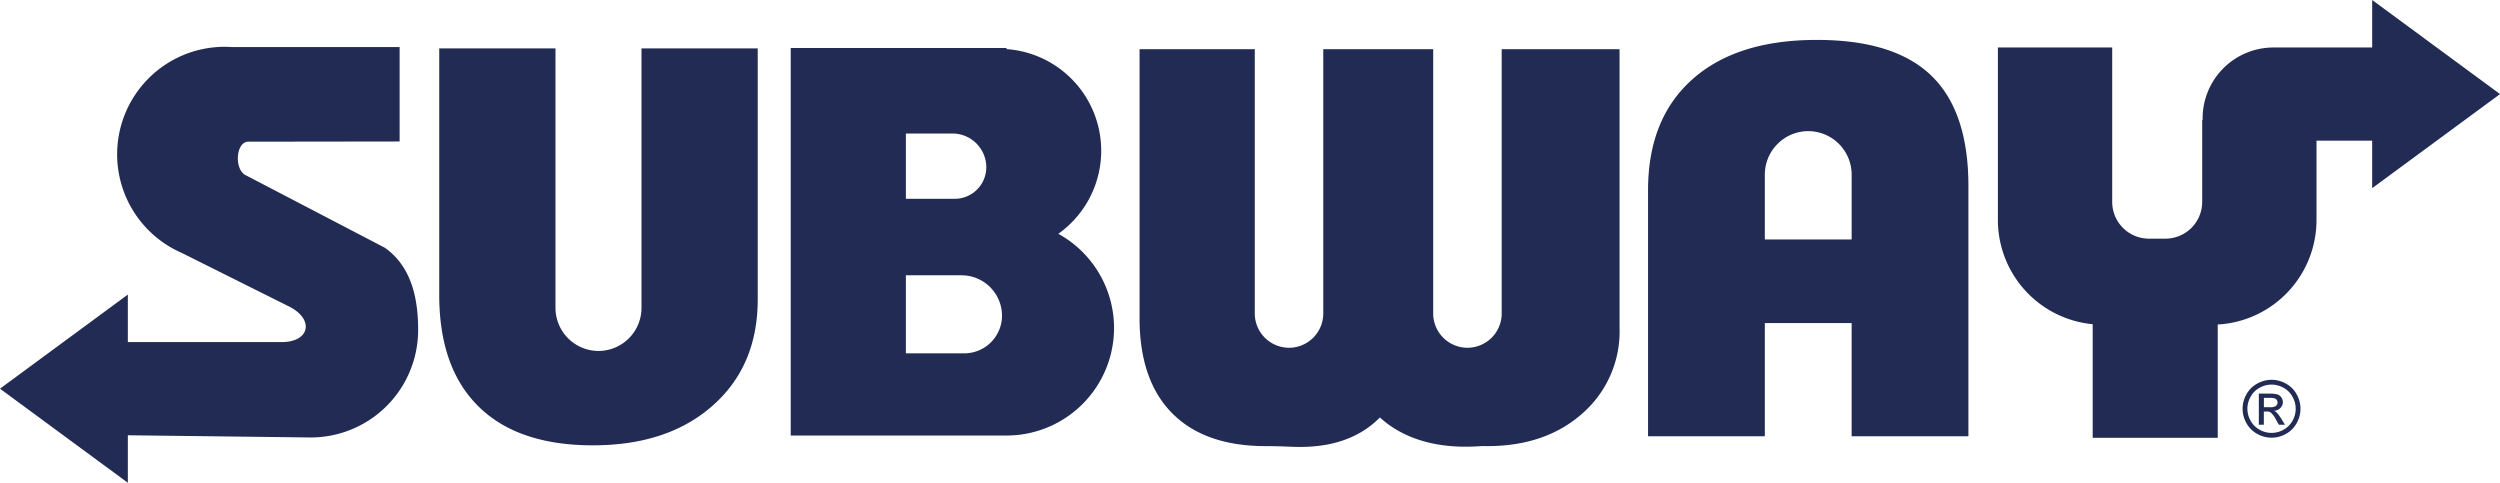
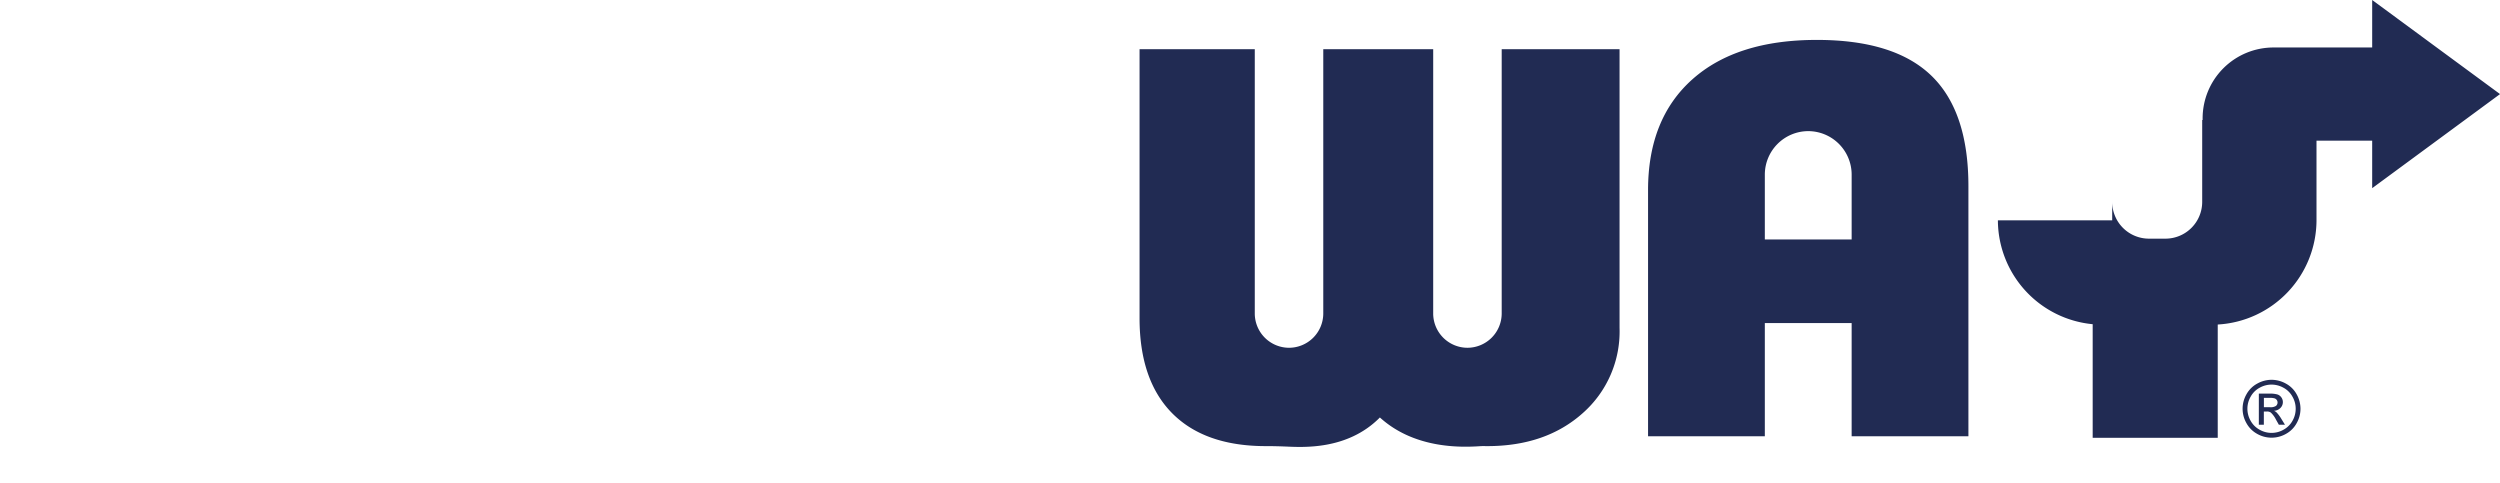
<svg xmlns="http://www.w3.org/2000/svg" viewBox="0 0 333.127 64.33">
  <defs>
    <style>.cls-1,.cls-2{fill:#212b53;}.cls-2{fill-rule:evenodd;}</style>
  </defs>
  <title>subway</title>
  <g id="Layer_2" data-name="Layer 2">
    <g id="VCC_Ironmark_Print_Lineart_BLACK">
-       <path class="cls-1" d="M33.1,18.881l20.151-.027V6.269H30.879c-.312-.02-.627-.031-.944-.031a14.325,14.325,0,0,0-5.773,27.435l14.346,7.161c3.378,1.687,2.832,4.75-.988,4.75H17.035V39.255L8.517,45.524,0,51.792l8.517,6.269,8.518,6.269V58l24.358.293A14.323,14.323,0,0,0,55.717,43.971c0-4.034-.8-8.393-4.445-10.964L32.7,23.326c-1.5-.779-1.29-4.445.395-4.445ZM100.968,6.453V39.894q0,8.853-6,14.15Q88.98,59.341,79,59.34q-9.95,0-15.2-5.142T58.53,39.4V6.453H74.018V41.035a5.748,5.748,0,0,0,5.731,5.731h0a5.748,5.748,0,0,0,5.732-5.731V6.453Zm33.153,51.581a14.325,14.325,0,0,0,6.9-26.879,13.576,13.576,0,0,0-6.9-24.611V6.4H105.365V58.034ZM120.709,36.683h7.431a5.4,5.4,0,0,1,5.38,5.38h0a5.035,5.035,0,0,1-5.021,5.021h-7.79v-10.4Zm0-18.892h6.218a4.515,4.515,0,0,1,4.5,4.5h0a4.214,4.214,0,0,1-4.2,4.2h-6.518v-8.7Z" />
-       <path class="cls-2" d="M308.676,18.746V29.36a13.948,13.948,0,0,1-13.161,13.883V58.335H278.851V43.2a13.95,13.95,0,0,1-12.63-13.844V6.328h15.231V26.919a4.9,4.9,0,0,0,4.882,4.882h2.229a4.9,4.9,0,0,0,4.882-4.882V15.987h.056q0-.106,0-.213a9.446,9.446,0,0,1,9.446-9.446h.015l.091,0v0h13.042V0l8.517,6.269,8.518,6.268-8.518,6.269-8.517,6.268V18.746ZM235.165,58.132h-15.56v-32.8q0-9.491,5.9-14.755t16.6-5.258q10.322,0,15.255,4.768t4.933,14.717V58.132h-15.56V43.051H235.165V58.132Zm11.569-26.225v-8.65a5.8,5.8,0,0,0-5.785-5.784h0a5.8,5.8,0,0,0-5.784,5.784v8.65ZM215.807,6.559V43.7A14.5,14.5,0,0,1,210.9,55.052q-4.914,4.387-12.7,4.394c-.327,0-.651-.014-.969.008-2.805.193-8.847.273-13.36-3.825-4.358,4.42-10.4,3.959-12.646,3.869-.808-.032-1.654-.052-2.544-.052q-8.154,0-12.5-4.394-4.326-4.387-4.334-12.629V6.559H167.2V41.778a4.576,4.576,0,0,0,4.563,4.563h0a4.576,4.576,0,0,0,4.564-4.563V6.559h14.647V41.778a4.577,4.577,0,0,0,4.564,4.563h0a4.577,4.577,0,0,0,4.564-4.563V6.559Zm86.878,44.049a3.947,3.947,0,0,1,1.9.5,3.549,3.549,0,0,1,1.441,1.425,3.943,3.943,0,0,1,.516,1.934,3.9,3.9,0,0,1-.509,1.917,3.576,3.576,0,0,1-1.425,1.429,3.874,3.874,0,0,1-3.839,0,3.6,3.6,0,0,1-1.429-1.429,3.86,3.86,0,0,1,.007-3.851,3.581,3.581,0,0,1,1.444-1.425,3.951,3.951,0,0,1,1.9-.5Zm0,.639a3.282,3.282,0,0,0-1.583.417,2.987,2.987,0,0,0-1.2,1.191,3.205,3.205,0,0,0-.007,3.209,3.024,3.024,0,0,0,1.193,1.191,3.2,3.2,0,0,0,3.2,0,3.015,3.015,0,0,0,1.192-1.191,3.218,3.218,0,0,0-.009-3.209,2.966,2.966,0,0,0-1.2-1.191,3.29,3.29,0,0,0-1.579-.417Zm-1.693,5.347V52.45h1.426a3.508,3.508,0,0,1,1.059.115,1.028,1.028,0,0,1,.523.4,1.066,1.066,0,0,1,.194.607,1.094,1.094,0,0,1-.326.79,1.29,1.29,0,0,1-.864.379,1.105,1.105,0,0,1,.353.22,4.7,4.7,0,0,1,.614.821l.5.811h-.813l-.369-.652a3.316,3.316,0,0,0-.7-.966.851.851,0,0,0-.535-.14h-.395v1.758Zm.669-2.333h.813a1.316,1.316,0,0,0,.8-.173.588.588,0,0,0,.11-.785.6.6,0,0,0-.282-.216,2.134,2.134,0,0,0-.673-.072h-.763v1.246Z" />
+       <path class="cls-2" d="M308.676,18.746V29.36a13.948,13.948,0,0,1-13.161,13.883V58.335H278.851V43.2a13.95,13.95,0,0,1-12.63-13.844h15.231V26.919a4.9,4.9,0,0,0,4.882,4.882h2.229a4.9,4.9,0,0,0,4.882-4.882V15.987h.056q0-.106,0-.213a9.446,9.446,0,0,1,9.446-9.446h.015l.091,0v0h13.042V0l8.517,6.269,8.518,6.268-8.518,6.269-8.517,6.268V18.746ZM235.165,58.132h-15.56v-32.8q0-9.491,5.9-14.755t16.6-5.258q10.322,0,15.255,4.768t4.933,14.717V58.132h-15.56V43.051H235.165V58.132Zm11.569-26.225v-8.65a5.8,5.8,0,0,0-5.785-5.784h0a5.8,5.8,0,0,0-5.784,5.784v8.65ZM215.807,6.559V43.7A14.5,14.5,0,0,1,210.9,55.052q-4.914,4.387-12.7,4.394c-.327,0-.651-.014-.969.008-2.805.193-8.847.273-13.36-3.825-4.358,4.42-10.4,3.959-12.646,3.869-.808-.032-1.654-.052-2.544-.052q-8.154,0-12.5-4.394-4.326-4.387-4.334-12.629V6.559H167.2V41.778a4.576,4.576,0,0,0,4.563,4.563h0a4.576,4.576,0,0,0,4.564-4.563V6.559h14.647V41.778a4.577,4.577,0,0,0,4.564,4.563h0a4.577,4.577,0,0,0,4.564-4.563V6.559Zm86.878,44.049a3.947,3.947,0,0,1,1.9.5,3.549,3.549,0,0,1,1.441,1.425,3.943,3.943,0,0,1,.516,1.934,3.9,3.9,0,0,1-.509,1.917,3.576,3.576,0,0,1-1.425,1.429,3.874,3.874,0,0,1-3.839,0,3.6,3.6,0,0,1-1.429-1.429,3.86,3.86,0,0,1,.007-3.851,3.581,3.581,0,0,1,1.444-1.425,3.951,3.951,0,0,1,1.9-.5Zm0,.639a3.282,3.282,0,0,0-1.583.417,2.987,2.987,0,0,0-1.2,1.191,3.205,3.205,0,0,0-.007,3.209,3.024,3.024,0,0,0,1.193,1.191,3.2,3.2,0,0,0,3.2,0,3.015,3.015,0,0,0,1.192-1.191,3.218,3.218,0,0,0-.009-3.209,2.966,2.966,0,0,0-1.2-1.191,3.29,3.29,0,0,0-1.579-.417Zm-1.693,5.347V52.45h1.426a3.508,3.508,0,0,1,1.059.115,1.028,1.028,0,0,1,.523.4,1.066,1.066,0,0,1,.194.607,1.094,1.094,0,0,1-.326.79,1.29,1.29,0,0,1-.864.379,1.105,1.105,0,0,1,.353.22,4.7,4.7,0,0,1,.614.821l.5.811h-.813l-.369-.652a3.316,3.316,0,0,0-.7-.966.851.851,0,0,0-.535-.14h-.395v1.758Zm.669-2.333h.813a1.316,1.316,0,0,0,.8-.173.588.588,0,0,0,.11-.785.6.6,0,0,0-.282-.216,2.134,2.134,0,0,0-.673-.072h-.763v1.246Z" />
    </g>
  </g>
</svg>